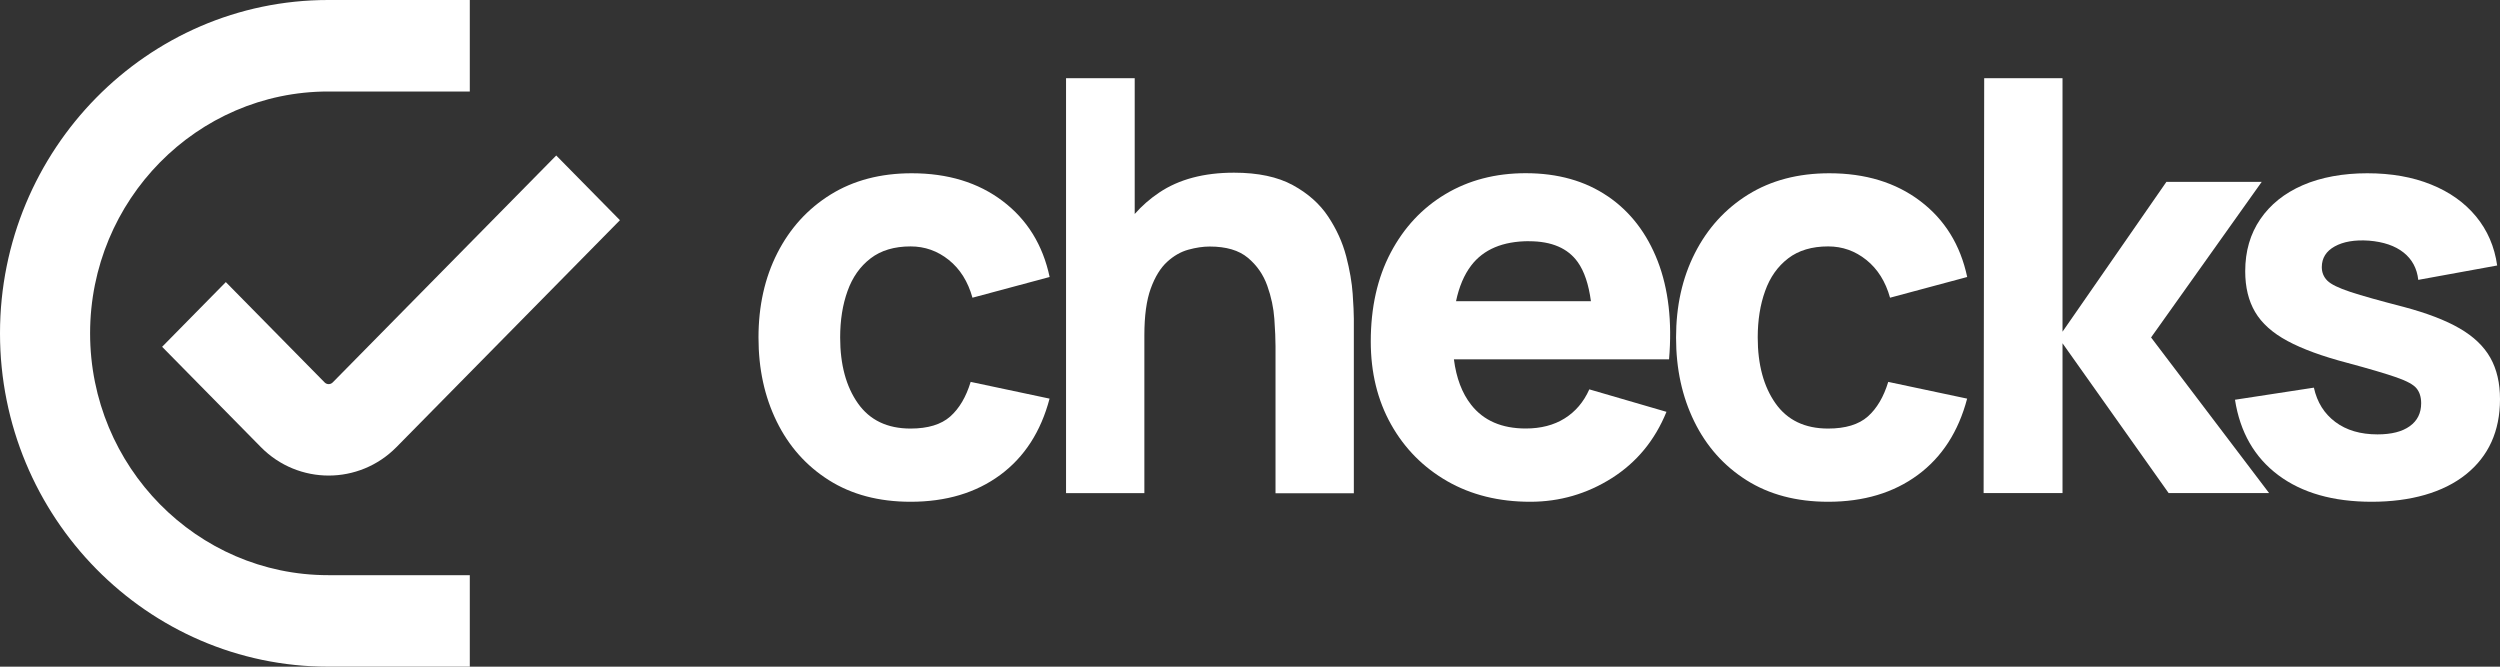
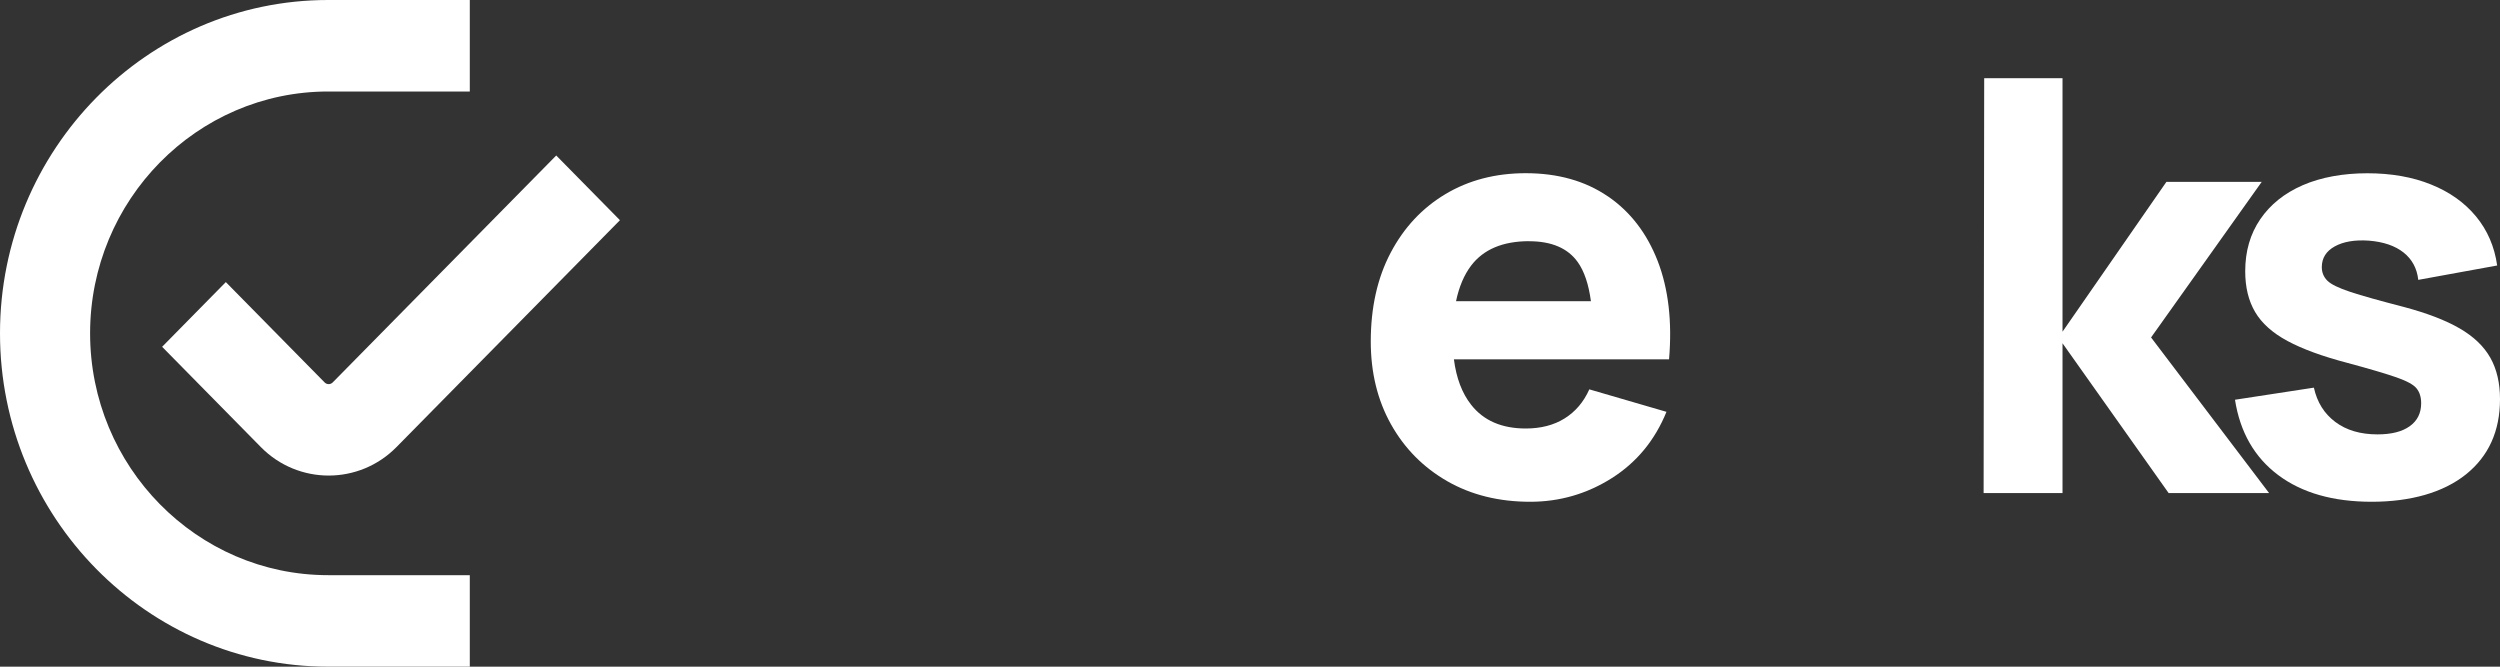
<svg xmlns="http://www.w3.org/2000/svg" width="300" height="80" viewBox="0 0 300 80" fill="none">
  <rect x="0" y="0" width="300" height="80" fill="#333333" stroke="none" />
-   <path d="M104.471 31.004C105.722 30.047 107.321 29.569 109.275 29.569C110.981 29.569 112.503 30.11 113.854 31.192C115.206 32.275 116.156 33.788 116.696 35.725L125.956 33.239C125.137 29.388 123.26 26.353 120.318 24.125C117.376 21.898 113.738 20.792 109.406 20.792C105.661 20.792 102.417 21.647 99.668 23.349C96.919 25.059 94.795 27.396 93.281 30.369C91.768 33.341 91.019 36.722 91.019 40.502C91.019 44.282 91.745 47.592 93.196 50.565C94.648 53.537 96.733 55.89 99.459 57.616C102.185 59.341 105.452 60.212 109.267 60.212C113.538 60.212 117.121 59.137 120.025 56.996C122.928 54.855 124.905 51.796 125.948 47.835L116.48 45.827C115.932 47.623 115.121 49.012 114.032 49.977C112.943 50.941 111.352 51.427 109.267 51.427C106.471 51.427 104.371 50.416 102.95 48.4C101.529 46.384 100.819 43.749 100.819 40.502C100.819 38.423 101.112 36.565 101.707 34.918C102.294 33.271 103.213 31.969 104.464 31.012L104.471 31.004Z" fill="white" />
-   <path d="M161.534 30.729C161.102 29.082 160.383 27.498 159.372 25.977C158.36 24.455 156.947 23.2 155.132 22.212C153.317 21.224 150.97 20.722 148.081 20.722C144.475 20.722 141.478 21.514 139.108 23.106C137.996 23.851 137.015 24.714 136.165 25.678V9.38H127.925V59.176H137.324V40.227C137.324 37.898 137.579 36.031 138.088 34.627C138.598 33.224 139.254 32.157 140.05 31.427C140.845 30.698 141.695 30.212 142.606 29.961C143.517 29.71 144.367 29.584 145.162 29.584C147.139 29.584 148.66 30.031 149.742 30.933C150.823 31.835 151.595 32.949 152.074 34.29C152.553 35.631 152.831 36.957 152.923 38.282C153.016 39.608 153.062 40.698 153.062 41.553V59.192H162.461V38.235C162.461 37.616 162.414 36.62 162.322 35.263C162.229 33.906 161.967 32.4 161.542 30.753L161.534 30.729Z" fill="white" />
  <path d="M192.926 23.553C190.223 21.71 186.941 20.784 183.088 20.784C179.458 20.784 176.246 21.623 173.45 23.294C170.654 24.965 168.469 27.31 166.878 30.329C165.287 33.349 164.492 36.902 164.492 40.98C164.492 44.714 165.303 48.031 166.924 50.925C168.546 53.82 170.793 56.086 173.666 57.741C176.539 59.388 179.86 60.212 183.628 60.212C187.165 60.212 190.432 59.263 193.421 57.373C196.402 55.482 198.587 52.831 199.977 49.42L190.718 46.722C190.038 48.243 189.05 49.404 187.752 50.212C186.455 51.02 184.903 51.42 183.088 51.42C180.207 51.42 178.022 50.471 176.531 48.565C175.442 47.176 174.755 45.357 174.469 43.122H200.286C200.672 38.604 200.216 34.675 198.927 31.333C197.629 27.992 195.637 25.396 192.934 23.553H192.926ZM183.497 28.949C186.2 28.949 188.146 29.788 189.335 31.459C190.115 32.557 190.64 34.126 190.911 36.141H174.724C175.087 34.416 175.689 32.988 176.539 31.867C178.022 29.922 180.346 28.941 183.505 28.941L183.497 28.949Z" fill="white" />
-   <path d="M214.58 31.004C215.831 30.047 217.43 29.569 219.384 29.569C221.09 29.569 222.612 30.11 223.963 31.192C225.315 32.275 226.265 33.788 226.805 35.725L236.064 33.239C235.246 29.388 233.369 26.353 230.427 24.125C227.485 21.898 223.847 20.792 219.515 20.792C215.769 20.792 212.526 21.647 209.777 23.349C207.028 25.059 204.904 27.396 203.39 30.369C201.877 33.341 201.127 36.722 201.127 40.502C201.127 44.282 201.853 47.592 203.305 50.565C204.757 53.537 206.842 55.89 209.568 57.616C212.294 59.341 215.561 60.212 219.376 60.212C223.647 60.212 227.23 59.137 230.134 56.996C233.037 54.855 235.014 51.796 236.057 47.835L226.589 45.827C226.041 47.623 225.23 49.012 224.141 49.977C223.052 50.941 221.461 51.427 219.376 51.427C216.58 51.427 214.48 50.416 213.059 48.4C211.638 46.384 210.927 43.749 210.927 40.502C210.927 38.423 211.221 36.565 211.816 34.918C212.402 33.271 213.321 31.969 214.572 31.012L214.58 31.004Z" fill="white" />
  <path d="M271.403 21.828H259.966L247.502 39.804V9.38H238.103L238.034 59.169H247.502V41.192L260.236 59.169H272.291L258.128 40.494L271.403 21.828Z" fill="white" />
  <path d="M298.842 42.933C298.069 41.561 296.841 40.384 295.15 39.404C293.459 38.423 291.219 37.569 288.424 36.824C285.566 36.086 283.435 35.49 282.037 35.027C280.639 34.565 279.72 34.118 279.28 33.678C278.84 33.239 278.616 32.698 278.616 32.055C278.616 30.973 279.133 30.141 280.168 29.569C281.203 28.996 282.57 28.761 284.269 28.878C286.014 29.02 287.404 29.49 288.424 30.298C289.443 31.106 290.038 32.196 290.192 33.584L299.66 31.859C299.344 29.6 298.494 27.639 297.127 25.977C295.752 24.314 293.953 23.035 291.729 22.141C289.505 21.239 286.949 20.792 284.068 20.792C281.188 20.792 278.516 21.271 276.322 22.227C274.129 23.184 272.438 24.541 271.233 26.306C270.028 28.071 269.426 30.149 269.426 32.549C269.426 34.463 269.82 36.094 270.615 37.443C271.411 38.792 272.701 39.953 274.5 40.918C276.292 41.882 278.686 42.761 281.682 43.545C284.338 44.259 286.292 44.839 287.559 45.278C288.818 45.718 289.628 46.157 289.991 46.612C290.354 47.059 290.54 47.655 290.54 48.392C290.54 49.569 290.084 50.486 289.181 51.137C288.269 51.796 286.98 52.126 285.296 52.126C283.257 52.126 281.566 51.631 280.238 50.635C278.909 49.639 278.052 48.275 277.666 46.518L268.198 47.969C268.808 51.867 270.538 54.878 273.388 57.012C276.237 59.145 279.975 60.212 284.609 60.212C289.242 60.212 293.189 59.114 295.915 56.925C298.641 54.737 300 51.725 300 47.898C300 45.961 299.614 44.306 298.842 42.933Z" fill="white" />
  <path d="M10.812 40C10.812 24 23.631 10.98 39.385 10.98H56.375V0H39.385C17.669 0 0 17.945 0 40C0 62.055 17.669 80 39.385 80H56.375V69.02H39.385C23.631 69.02 10.812 56 10.812 40Z" fill="white" />
  <path d="M39.926 45.89C39.656 46.165 39.224 46.165 38.953 45.89L27.099 33.851L19.454 41.616L31.308 53.655C33.547 55.929 36.497 57.067 39.44 57.067C42.382 57.067 45.332 55.929 47.572 53.655L74.392 26.424L66.747 18.659L39.926 45.89Z" fill="white" />
</svg>